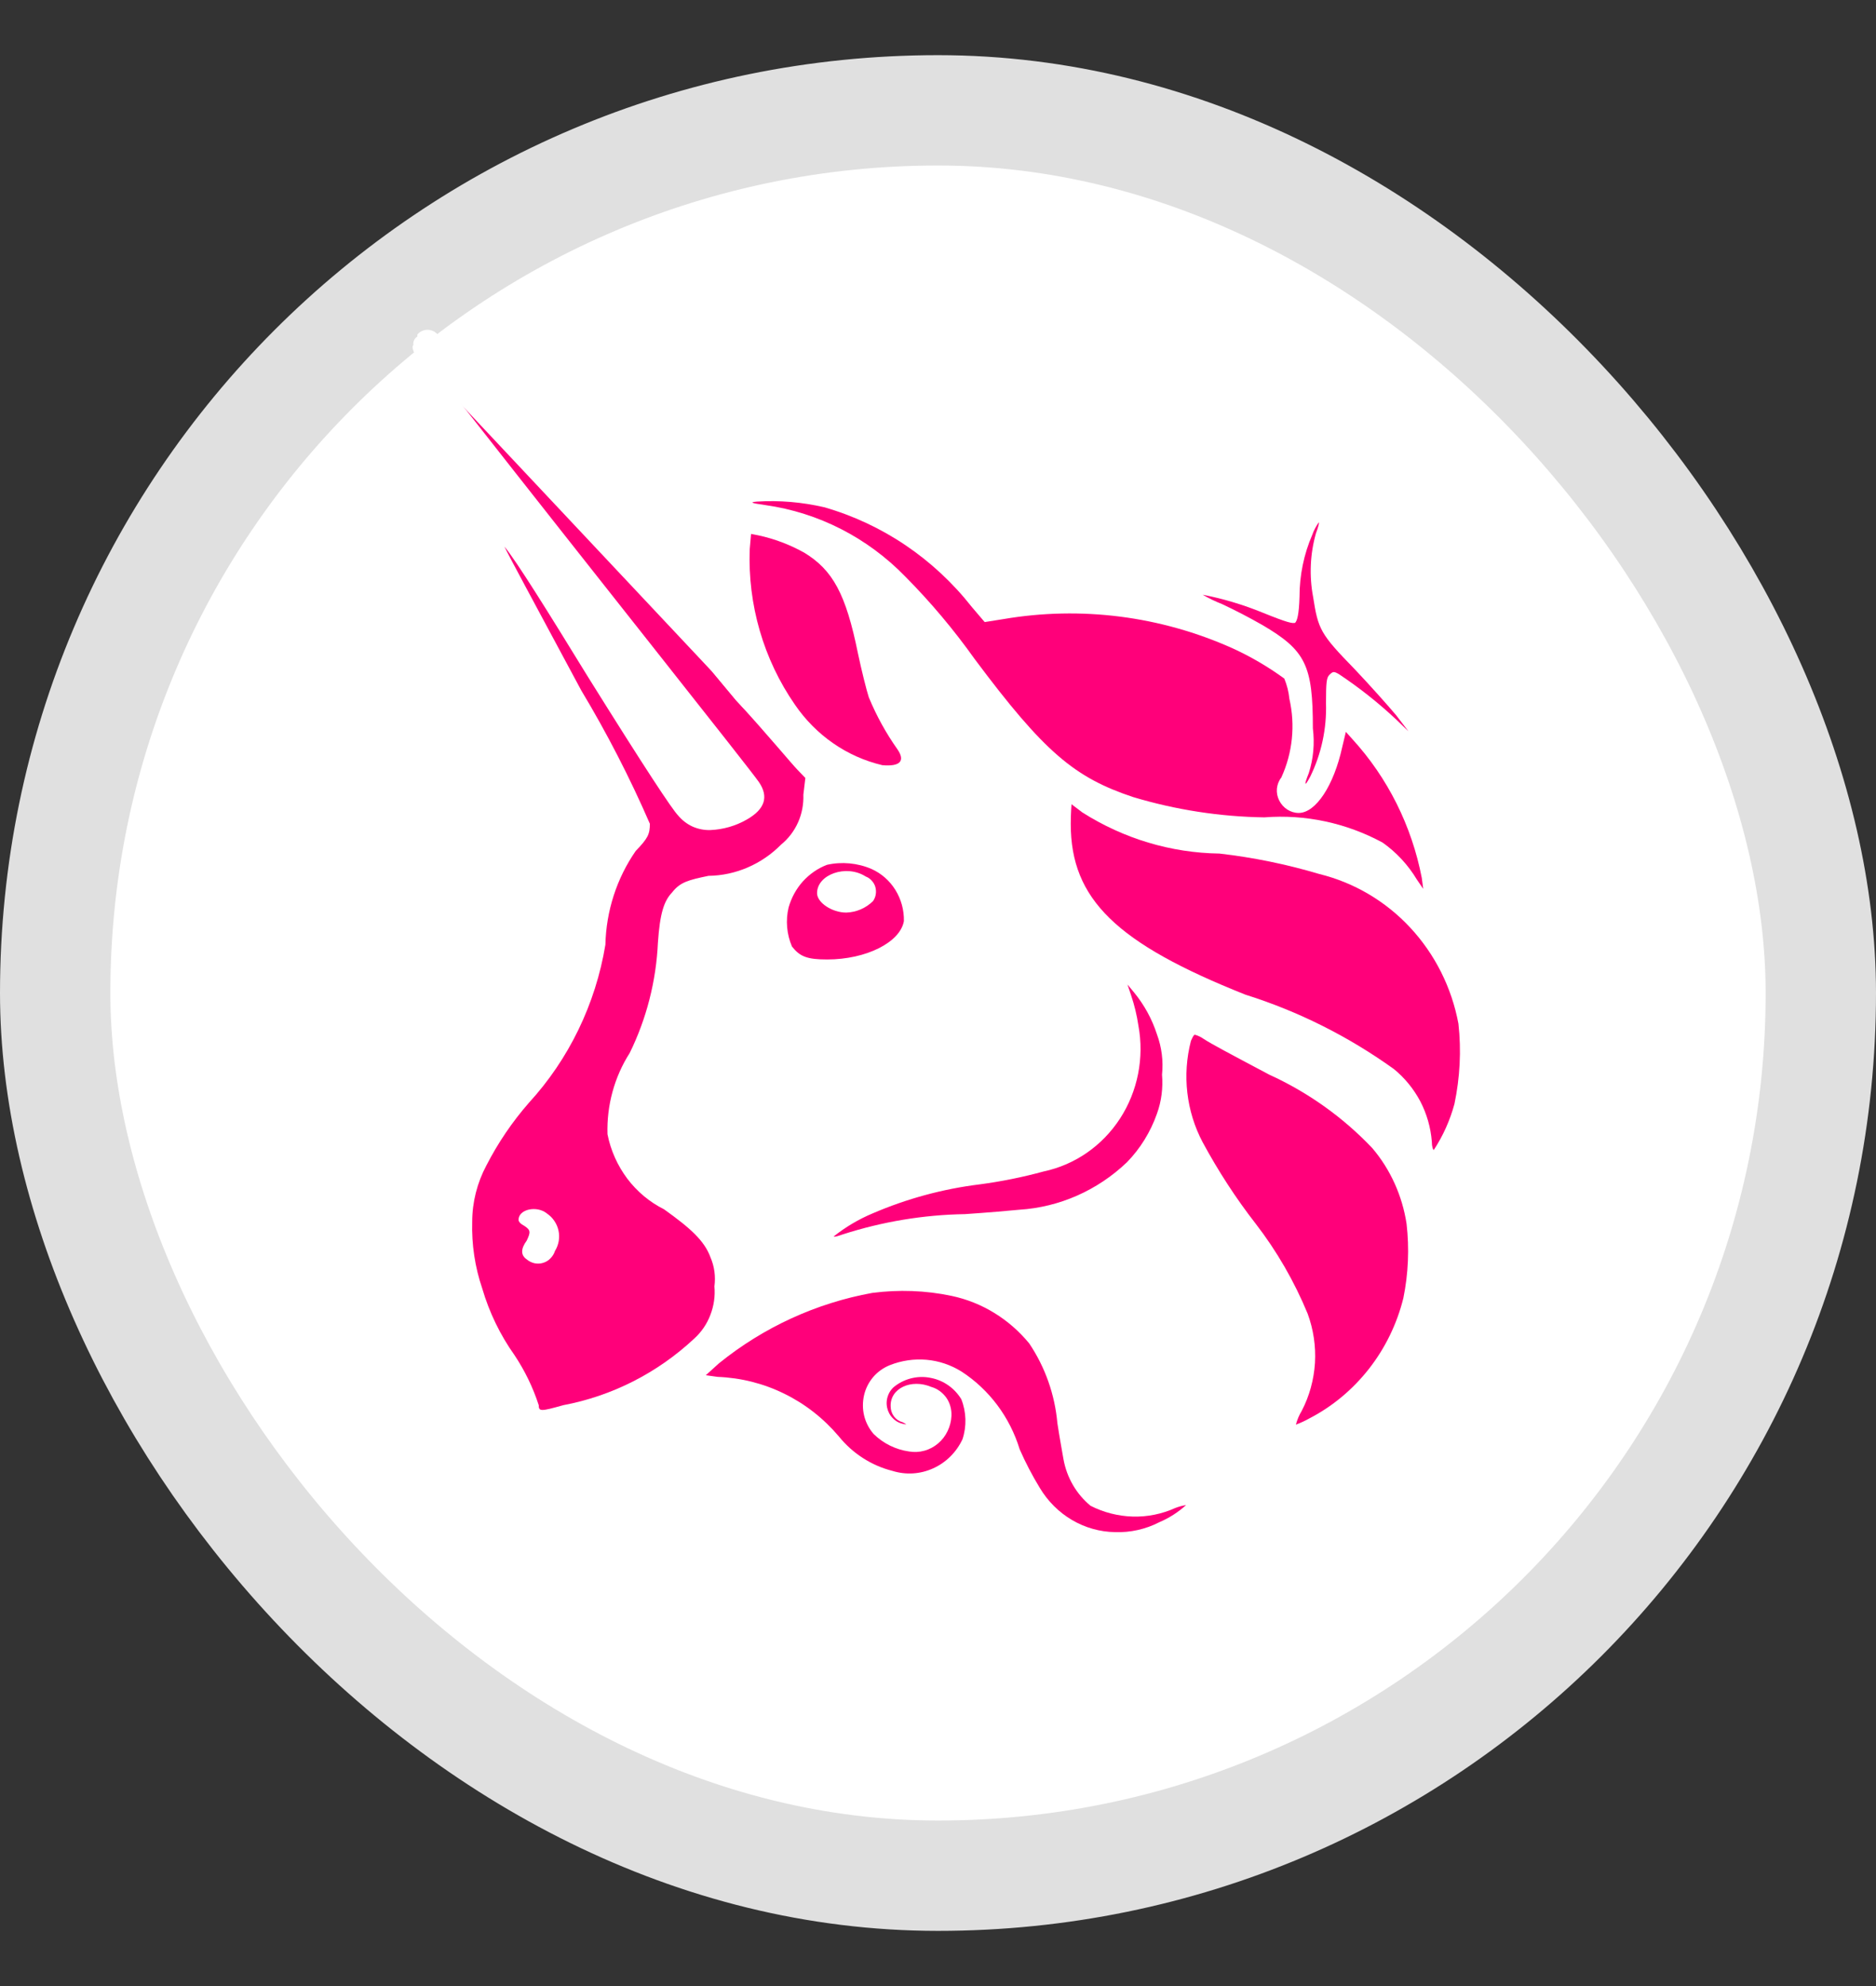
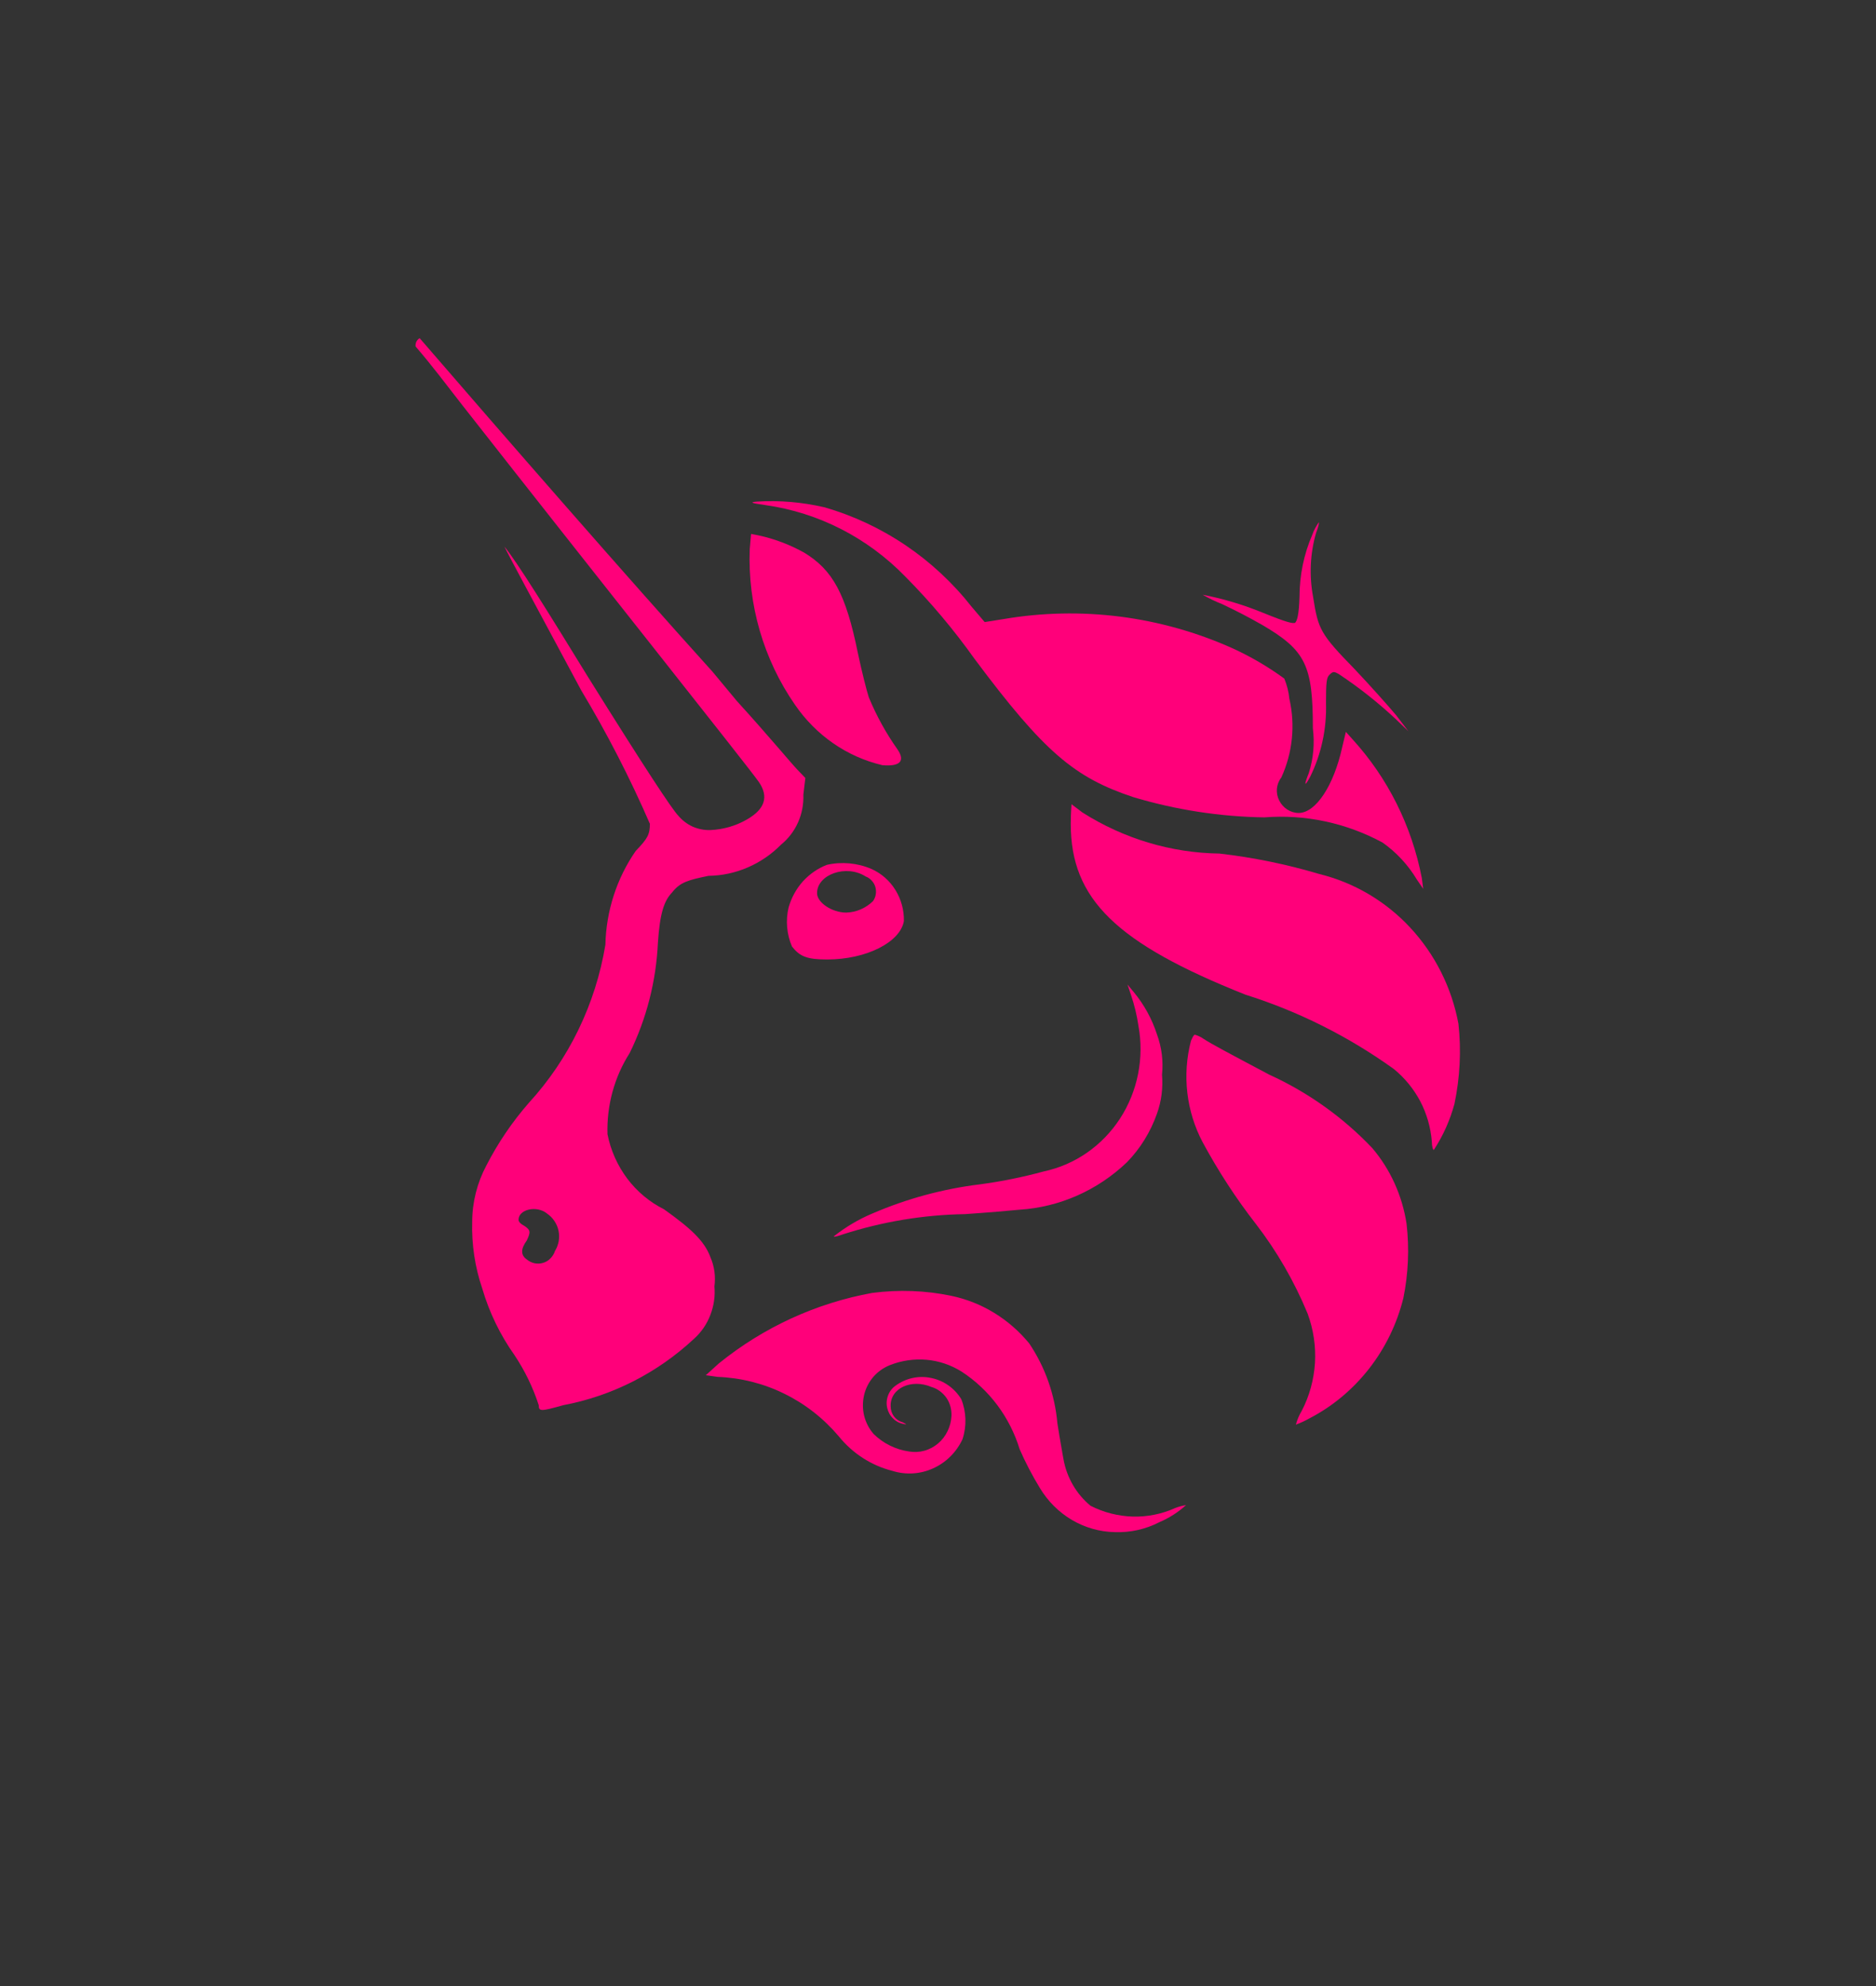
<svg xmlns="http://www.w3.org/2000/svg" width="17" height="18" viewBox="0 0 17 18" fill="none">
  <rect x="0" y="0" width="17" height="18" fill="#333333" stroke="none" />
-   <rect x="0.5" y="1" width="16" height="16" rx="8" fill="white" stroke="#E0E0E0" />
  <path d="M6.937 4.578C6.8 4.559 6.793 4.552 6.859 4.546C7.063 4.533 7.268 4.551 7.468 4.597C7.995 4.748 8.463 5.064 8.807 5.502L8.923 5.638L9.093 5.611C9.795 5.491 10.517 5.583 11.17 5.876C11.334 5.951 11.491 6.043 11.638 6.15C11.662 6.208 11.678 6.27 11.684 6.333C11.739 6.573 11.713 6.824 11.611 7.047C11.588 7.076 11.575 7.111 11.571 7.148C11.568 7.185 11.575 7.222 11.592 7.255C11.609 7.289 11.634 7.317 11.665 7.337C11.696 7.357 11.732 7.368 11.768 7.368C11.924 7.368 12.087 7.119 12.163 6.771L12.196 6.633L12.255 6.699C12.575 7.049 12.793 7.485 12.884 7.957L12.897 8.056L12.839 7.971C12.759 7.838 12.653 7.724 12.528 7.636C12.198 7.458 11.828 7.379 11.457 7.408C11.055 7.402 10.654 7.34 10.268 7.224C9.737 7.047 9.463 6.818 8.833 5.974C8.643 5.707 8.433 5.457 8.204 5.226C7.861 4.873 7.417 4.646 6.937 4.578Z" fill="#FF007A" />
  <path d="M11.776 5.409C11.776 5.215 11.815 5.024 11.892 4.846C11.906 4.806 11.926 4.769 11.95 4.735C11.957 4.735 11.945 4.78 11.925 4.833C11.872 5.02 11.863 5.218 11.899 5.409C11.945 5.704 11.963 5.744 12.276 6.065C12.419 6.216 12.587 6.405 12.653 6.484L12.763 6.628L12.653 6.522C12.491 6.37 12.317 6.232 12.133 6.11C12.087 6.084 12.08 6.084 12.047 6.116C12.021 6.142 12.016 6.182 12.016 6.373C12.023 6.604 11.974 6.833 11.873 7.039C11.82 7.138 11.815 7.119 11.86 7.007C11.902 6.876 11.914 6.738 11.897 6.601C11.897 6.031 11.833 5.895 11.438 5.664C11.319 5.596 11.198 5.533 11.074 5.475C11.013 5.451 10.955 5.423 10.898 5.39C11.084 5.426 11.267 5.481 11.443 5.553C11.67 5.645 11.71 5.651 11.736 5.645C11.754 5.626 11.771 5.574 11.776 5.409ZM7.203 6.386C6.919 5.976 6.775 5.48 6.794 4.977L6.806 4.839L6.872 4.852C7.017 4.883 7.157 4.936 7.288 5.009C7.547 5.167 7.665 5.383 7.774 5.919C7.807 6.076 7.853 6.259 7.873 6.32C7.942 6.487 8.029 6.645 8.133 6.792C8.204 6.896 8.159 6.949 7.996 6.935C7.675 6.86 7.393 6.664 7.203 6.386ZM11.286 9.015C10.117 8.55 9.703 8.15 9.703 7.468C9.703 7.37 9.71 7.289 9.71 7.289L9.809 7.364C10.183 7.601 10.611 7.73 11.05 7.736C11.356 7.771 11.658 7.833 11.954 7.921C12.268 7.998 12.555 8.166 12.779 8.407C13.003 8.648 13.155 8.95 13.216 9.278C13.243 9.52 13.23 9.766 13.18 10.005C13.14 10.153 13.077 10.294 12.993 10.422C12.986 10.422 12.975 10.394 12.975 10.347C12.965 10.219 12.929 10.094 12.87 9.981C12.81 9.868 12.729 9.769 12.631 9.689C12.219 9.393 11.766 9.166 11.286 9.015ZM10.316 9.295C10.302 9.201 10.28 9.11 10.25 9.021L10.217 8.923L10.276 8.994C10.368 9.106 10.439 9.235 10.484 9.374C10.527 9.491 10.543 9.616 10.53 9.74C10.54 9.86 10.525 9.981 10.484 10.094C10.426 10.259 10.333 10.41 10.212 10.534C9.945 10.789 9.601 10.941 9.238 10.964C9.16 10.972 8.938 10.991 8.744 11.004C8.369 11.01 7.997 11.072 7.639 11.187C7.601 11.2 7.562 11.214 7.555 11.206C7.662 11.121 7.78 11.051 7.906 10.998C8.217 10.864 8.545 10.775 8.88 10.734C9.075 10.708 9.268 10.669 9.458 10.617C9.741 10.557 9.989 10.385 10.15 10.137C10.31 9.89 10.37 9.587 10.316 9.295ZM10.898 10.352C10.75 10.072 10.712 9.743 10.792 9.434C10.805 9.406 10.816 9.378 10.828 9.378C10.857 9.386 10.884 9.399 10.909 9.417C10.98 9.463 11.129 9.542 11.502 9.74C11.851 9.899 12.168 10.124 12.435 10.405C12.6 10.599 12.707 10.837 12.746 11.091C12.772 11.316 12.762 11.544 12.717 11.765C12.659 11.999 12.553 12.217 12.406 12.405C12.259 12.593 12.075 12.747 11.866 12.855C11.827 12.877 11.786 12.896 11.743 12.912C11.755 12.868 11.772 12.826 11.796 12.787C11.866 12.653 11.906 12.505 11.916 12.353C11.925 12.201 11.902 12.049 11.85 11.907C11.729 11.614 11.571 11.34 11.379 11.091C11.199 10.86 11.038 10.611 10.898 10.352ZM6.514 12.357C6.919 12.029 7.397 11.81 7.904 11.718C8.144 11.687 8.387 11.695 8.623 11.745C8.898 11.803 9.145 11.955 9.326 12.175C9.471 12.39 9.559 12.64 9.582 12.9C9.604 13.044 9.632 13.193 9.637 13.225C9.667 13.392 9.754 13.541 9.882 13.647C10.001 13.708 10.132 13.741 10.264 13.745C10.397 13.749 10.529 13.722 10.651 13.667C10.682 13.655 10.715 13.646 10.748 13.641C10.676 13.706 10.595 13.758 10.506 13.796C10.382 13.86 10.243 13.891 10.104 13.886C9.967 13.884 9.833 13.846 9.714 13.776C9.595 13.706 9.495 13.606 9.423 13.486C9.354 13.373 9.293 13.256 9.24 13.135C9.151 12.844 8.965 12.595 8.715 12.432C8.618 12.371 8.509 12.334 8.396 12.324C8.283 12.314 8.169 12.331 8.063 12.373C8.006 12.396 7.955 12.432 7.914 12.479C7.873 12.527 7.844 12.584 7.83 12.645C7.816 12.707 7.816 12.771 7.831 12.832C7.846 12.893 7.876 12.95 7.917 12.997C8.005 13.083 8.117 13.138 8.237 13.155C8.284 13.163 8.331 13.161 8.377 13.148C8.422 13.136 8.464 13.113 8.5 13.083C8.537 13.052 8.566 13.014 8.587 12.97C8.608 12.927 8.62 12.879 8.622 12.831C8.624 12.772 8.608 12.714 8.575 12.667C8.541 12.62 8.493 12.585 8.439 12.57C8.259 12.494 8.065 12.581 8.071 12.746C8.071 12.778 8.081 12.81 8.1 12.836C8.119 12.862 8.146 12.881 8.177 12.889C8.221 12.912 8.221 12.912 8.188 12.906C8.152 12.899 8.118 12.882 8.092 12.855C8.065 12.829 8.047 12.795 8.039 12.758C8.031 12.72 8.034 12.682 8.048 12.646C8.061 12.611 8.085 12.58 8.115 12.559C8.161 12.525 8.214 12.501 8.27 12.489C8.325 12.477 8.383 12.477 8.438 12.489C8.494 12.5 8.547 12.523 8.594 12.556C8.641 12.589 8.681 12.632 8.711 12.681C8.757 12.797 8.761 12.926 8.722 13.044C8.667 13.162 8.572 13.256 8.456 13.308C8.34 13.361 8.209 13.369 8.087 13.331C7.897 13.283 7.726 13.173 7.601 13.018C7.463 12.855 7.295 12.723 7.106 12.631C6.917 12.538 6.712 12.487 6.503 12.479L6.396 12.464L6.514 12.357Z" fill="#FF007A" />
  <path fill-rule="evenodd" clip-rule="evenodd" d="M7.225 6.975C7.17 6.918 6.968 6.673 6.676 6.352L6.456 6.087C5.688 5.237 4.553 3.934 3.803 3.065C3.79 3.072 3.78 3.083 3.773 3.097C3.767 3.11 3.764 3.126 3.766 3.14C3.913 3.311 4.041 3.481 4.187 3.669C5.431 5.256 6.786 6.956 6.877 7.088C6.968 7.221 6.932 7.334 6.767 7.428C6.666 7.486 6.553 7.518 6.438 7.523C6.383 7.525 6.327 7.514 6.277 7.492C6.226 7.469 6.181 7.434 6.145 7.391C6.09 7.334 5.852 6.975 5.322 6.125C4.974 5.558 4.681 5.086 4.571 4.954C4.626 5.067 4.791 5.369 5.267 6.257C5.5 6.645 5.708 7.049 5.889 7.466C5.889 7.561 5.871 7.598 5.761 7.712C5.589 7.96 5.493 8.256 5.486 8.562C5.397 9.101 5.155 9.6 4.791 9.997C4.641 10.169 4.512 10.359 4.407 10.564C4.324 10.72 4.279 10.896 4.279 11.074C4.273 11.279 4.304 11.484 4.37 11.678C4.434 11.896 4.533 12.1 4.663 12.283C4.756 12.423 4.83 12.575 4.882 12.736C4.882 12.793 4.901 12.793 5.102 12.736C5.545 12.653 5.957 12.444 6.291 12.132C6.356 12.073 6.406 12 6.437 11.918C6.469 11.836 6.482 11.747 6.474 11.659C6.486 11.569 6.474 11.478 6.438 11.395C6.383 11.244 6.255 11.13 6.017 10.96C5.887 10.895 5.773 10.8 5.684 10.682C5.596 10.564 5.534 10.427 5.505 10.28C5.497 10.019 5.567 9.762 5.706 9.544C5.859 9.233 5.946 8.891 5.962 8.543C5.98 8.278 6.017 8.165 6.09 8.089C6.163 7.995 6.237 7.976 6.42 7.938C6.666 7.935 6.902 7.833 7.078 7.655C7.144 7.601 7.197 7.532 7.232 7.453C7.267 7.375 7.283 7.288 7.28 7.202L7.298 7.051L7.225 6.975ZM5.029 11.338C5.021 11.364 5.006 11.387 4.987 11.406C4.969 11.425 4.945 11.439 4.92 11.446C4.895 11.454 4.868 11.454 4.843 11.449C4.817 11.443 4.793 11.431 4.773 11.414C4.718 11.376 4.718 11.319 4.773 11.244C4.809 11.168 4.809 11.149 4.754 11.112C4.718 11.093 4.699 11.074 4.699 11.055C4.699 10.96 4.864 10.923 4.956 10.998C4.982 11.016 5.005 11.038 5.023 11.065C5.041 11.091 5.054 11.121 5.061 11.153C5.068 11.184 5.068 11.217 5.063 11.249C5.057 11.281 5.046 11.311 5.029 11.338ZM7.494 7.838C7.41 7.87 7.336 7.922 7.275 7.989C7.215 8.056 7.171 8.137 7.146 8.225C7.118 8.343 7.129 8.468 7.177 8.579C7.248 8.669 7.313 8.696 7.495 8.696C7.852 8.696 8.158 8.539 8.191 8.348C8.193 8.248 8.166 8.15 8.114 8.066C8.062 7.982 7.987 7.916 7.898 7.876C7.771 7.821 7.628 7.808 7.494 7.838ZM7.911 8.167C7.924 8.149 7.933 8.127 7.936 8.105C7.94 8.083 7.938 8.06 7.932 8.038C7.926 8.017 7.914 7.997 7.899 7.981C7.884 7.964 7.866 7.952 7.845 7.944C7.669 7.831 7.404 7.925 7.404 8.095C7.404 8.18 7.539 8.271 7.669 8.271C7.76 8.268 7.846 8.231 7.911 8.167Z" fill="#FF007A" />
-   <path d="M7.59 6.937C7.603 6.949 7.614 6.964 7.621 6.98C7.628 6.996 7.631 7.014 7.631 7.032C7.631 7.05 7.628 7.067 7.621 7.083C7.614 7.1 7.603 7.114 7.59 7.126C7.554 7.145 7.535 7.164 7.499 7.164C7.462 7.164 7.444 7.145 7.407 7.126L6.67 6.348L6.45 6.084L4.169 3.656L3.764 3.22C3.746 3.182 3.728 3.144 3.746 3.126C3.744 3.111 3.746 3.095 3.753 3.082C3.76 3.069 3.77 3.057 3.782 3.05V3.031C3.794 3.018 3.808 3.007 3.824 3C3.84 2.993 3.857 2.989 3.874 2.989C3.891 2.989 3.908 2.993 3.924 3C3.94 3.007 3.954 3.018 3.965 3.031L7.59 6.937Z" fill="white" />
</svg>